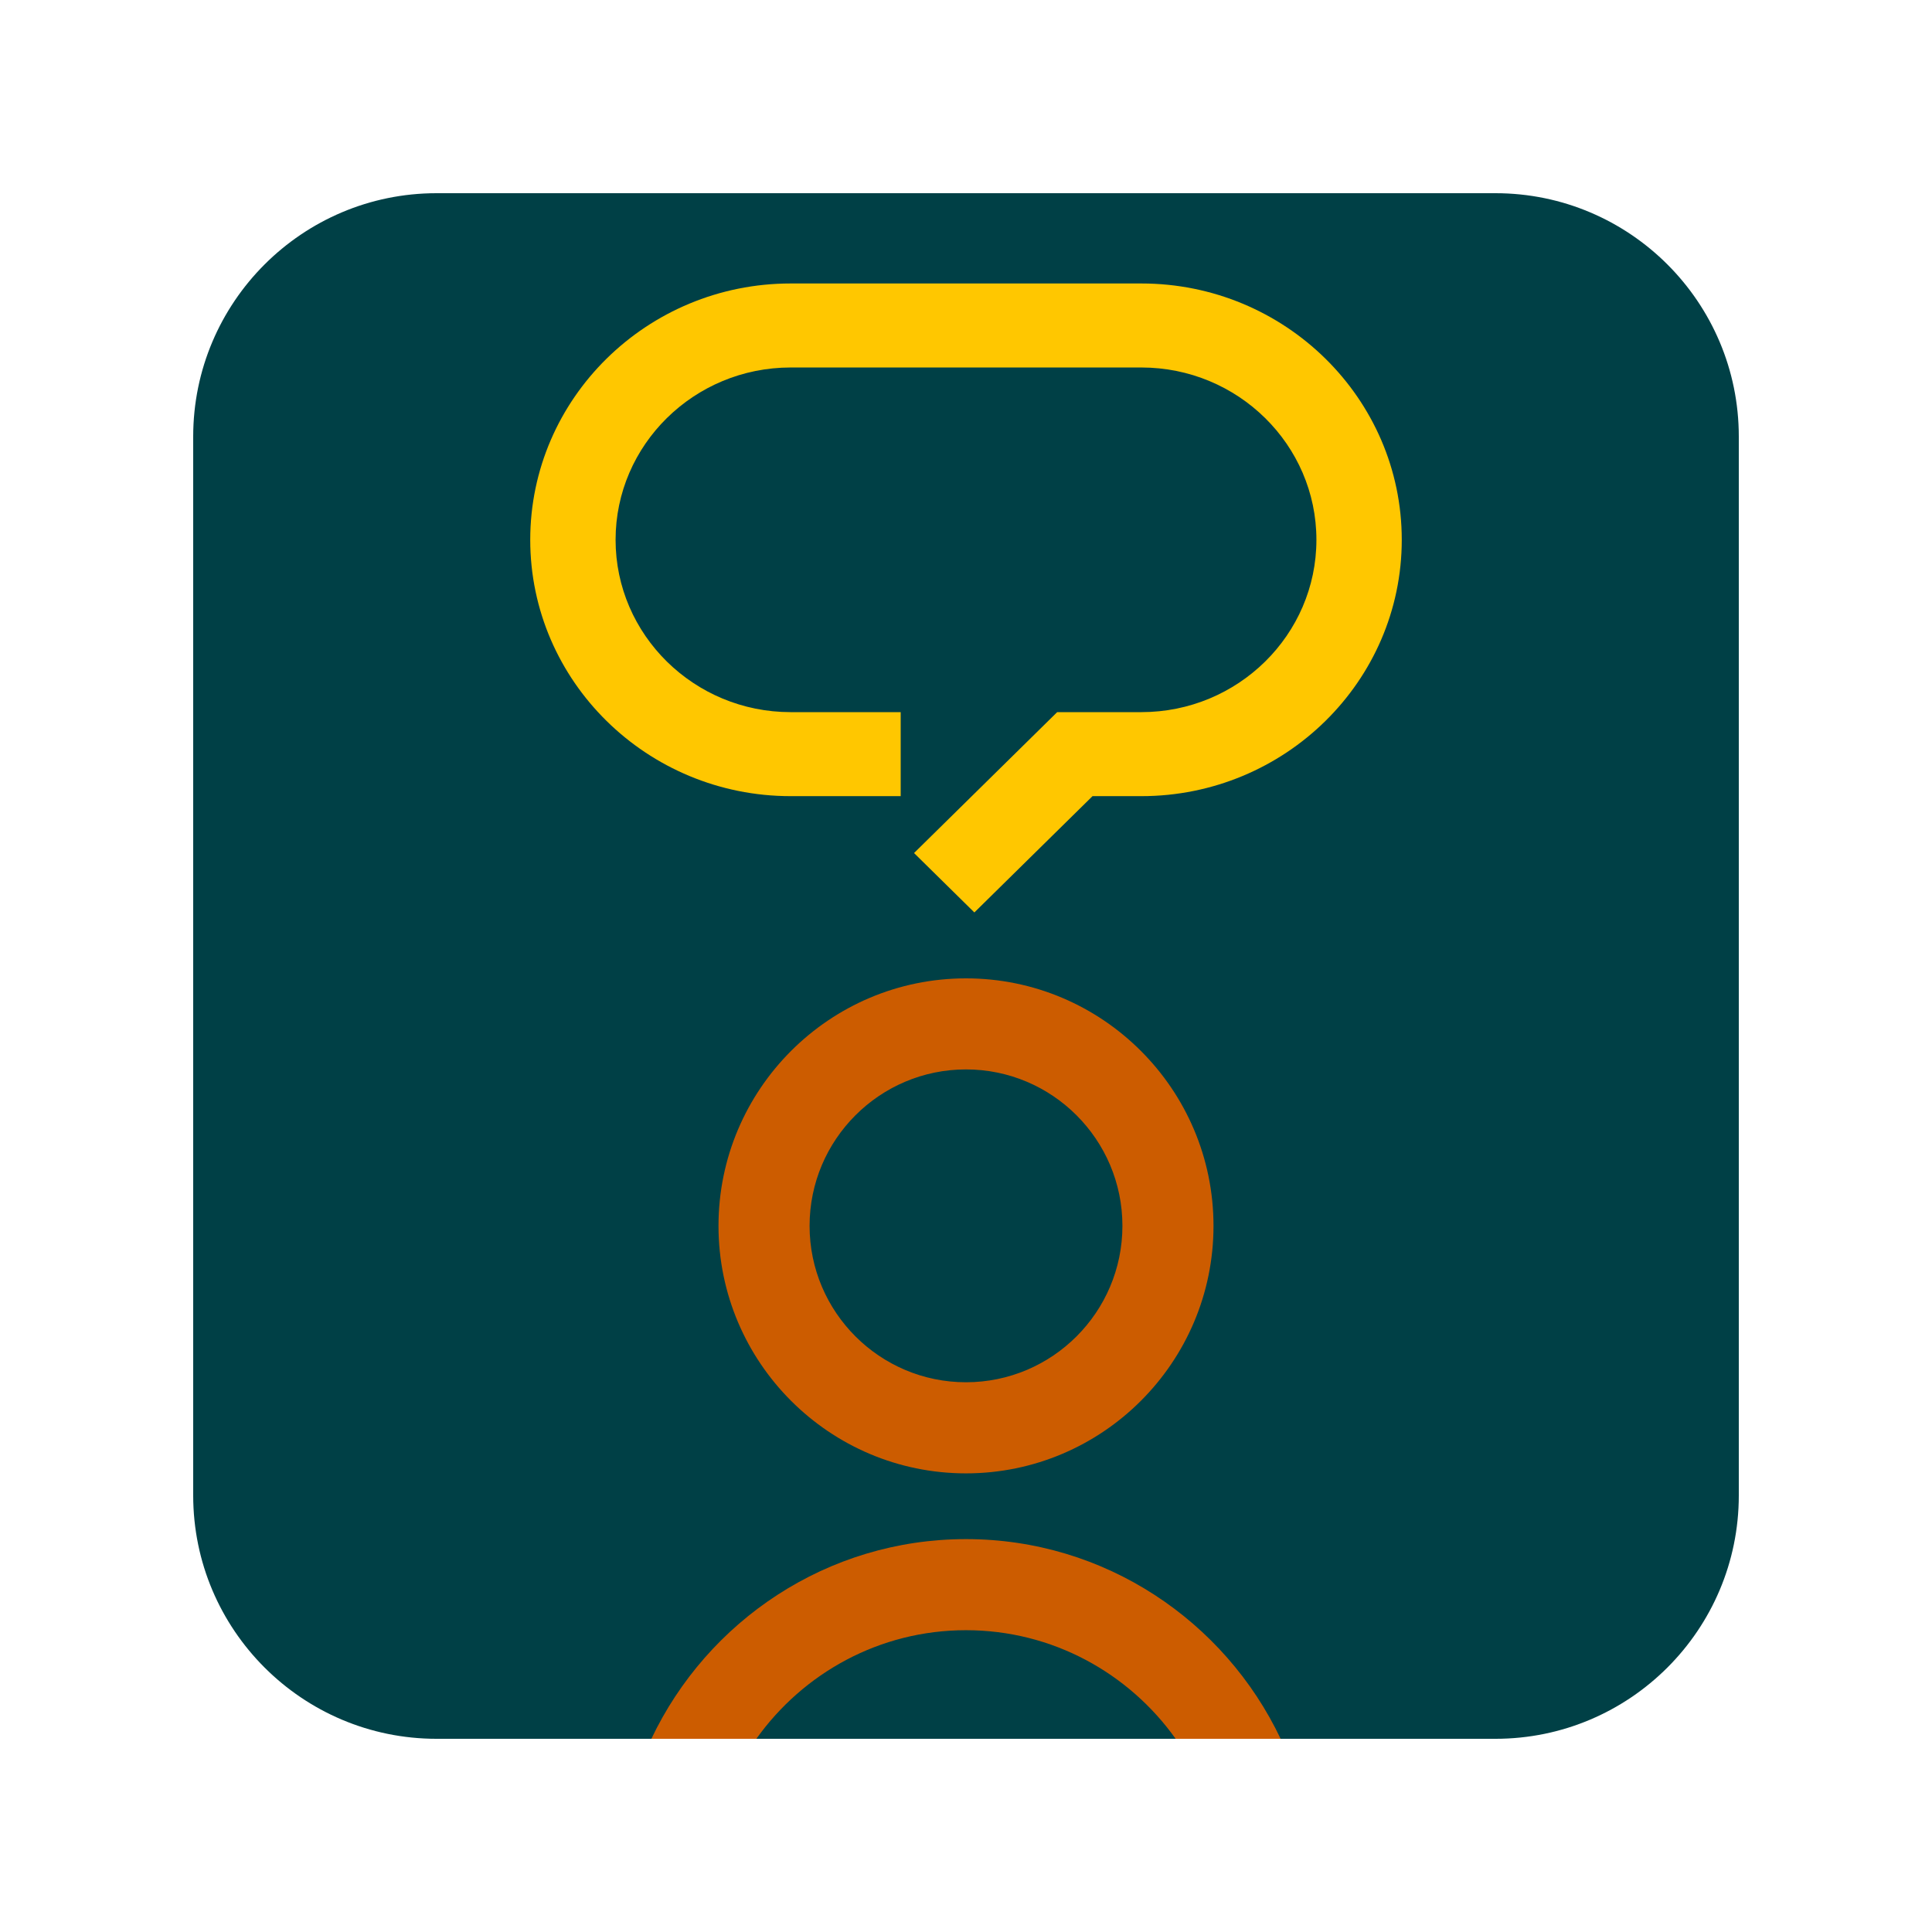
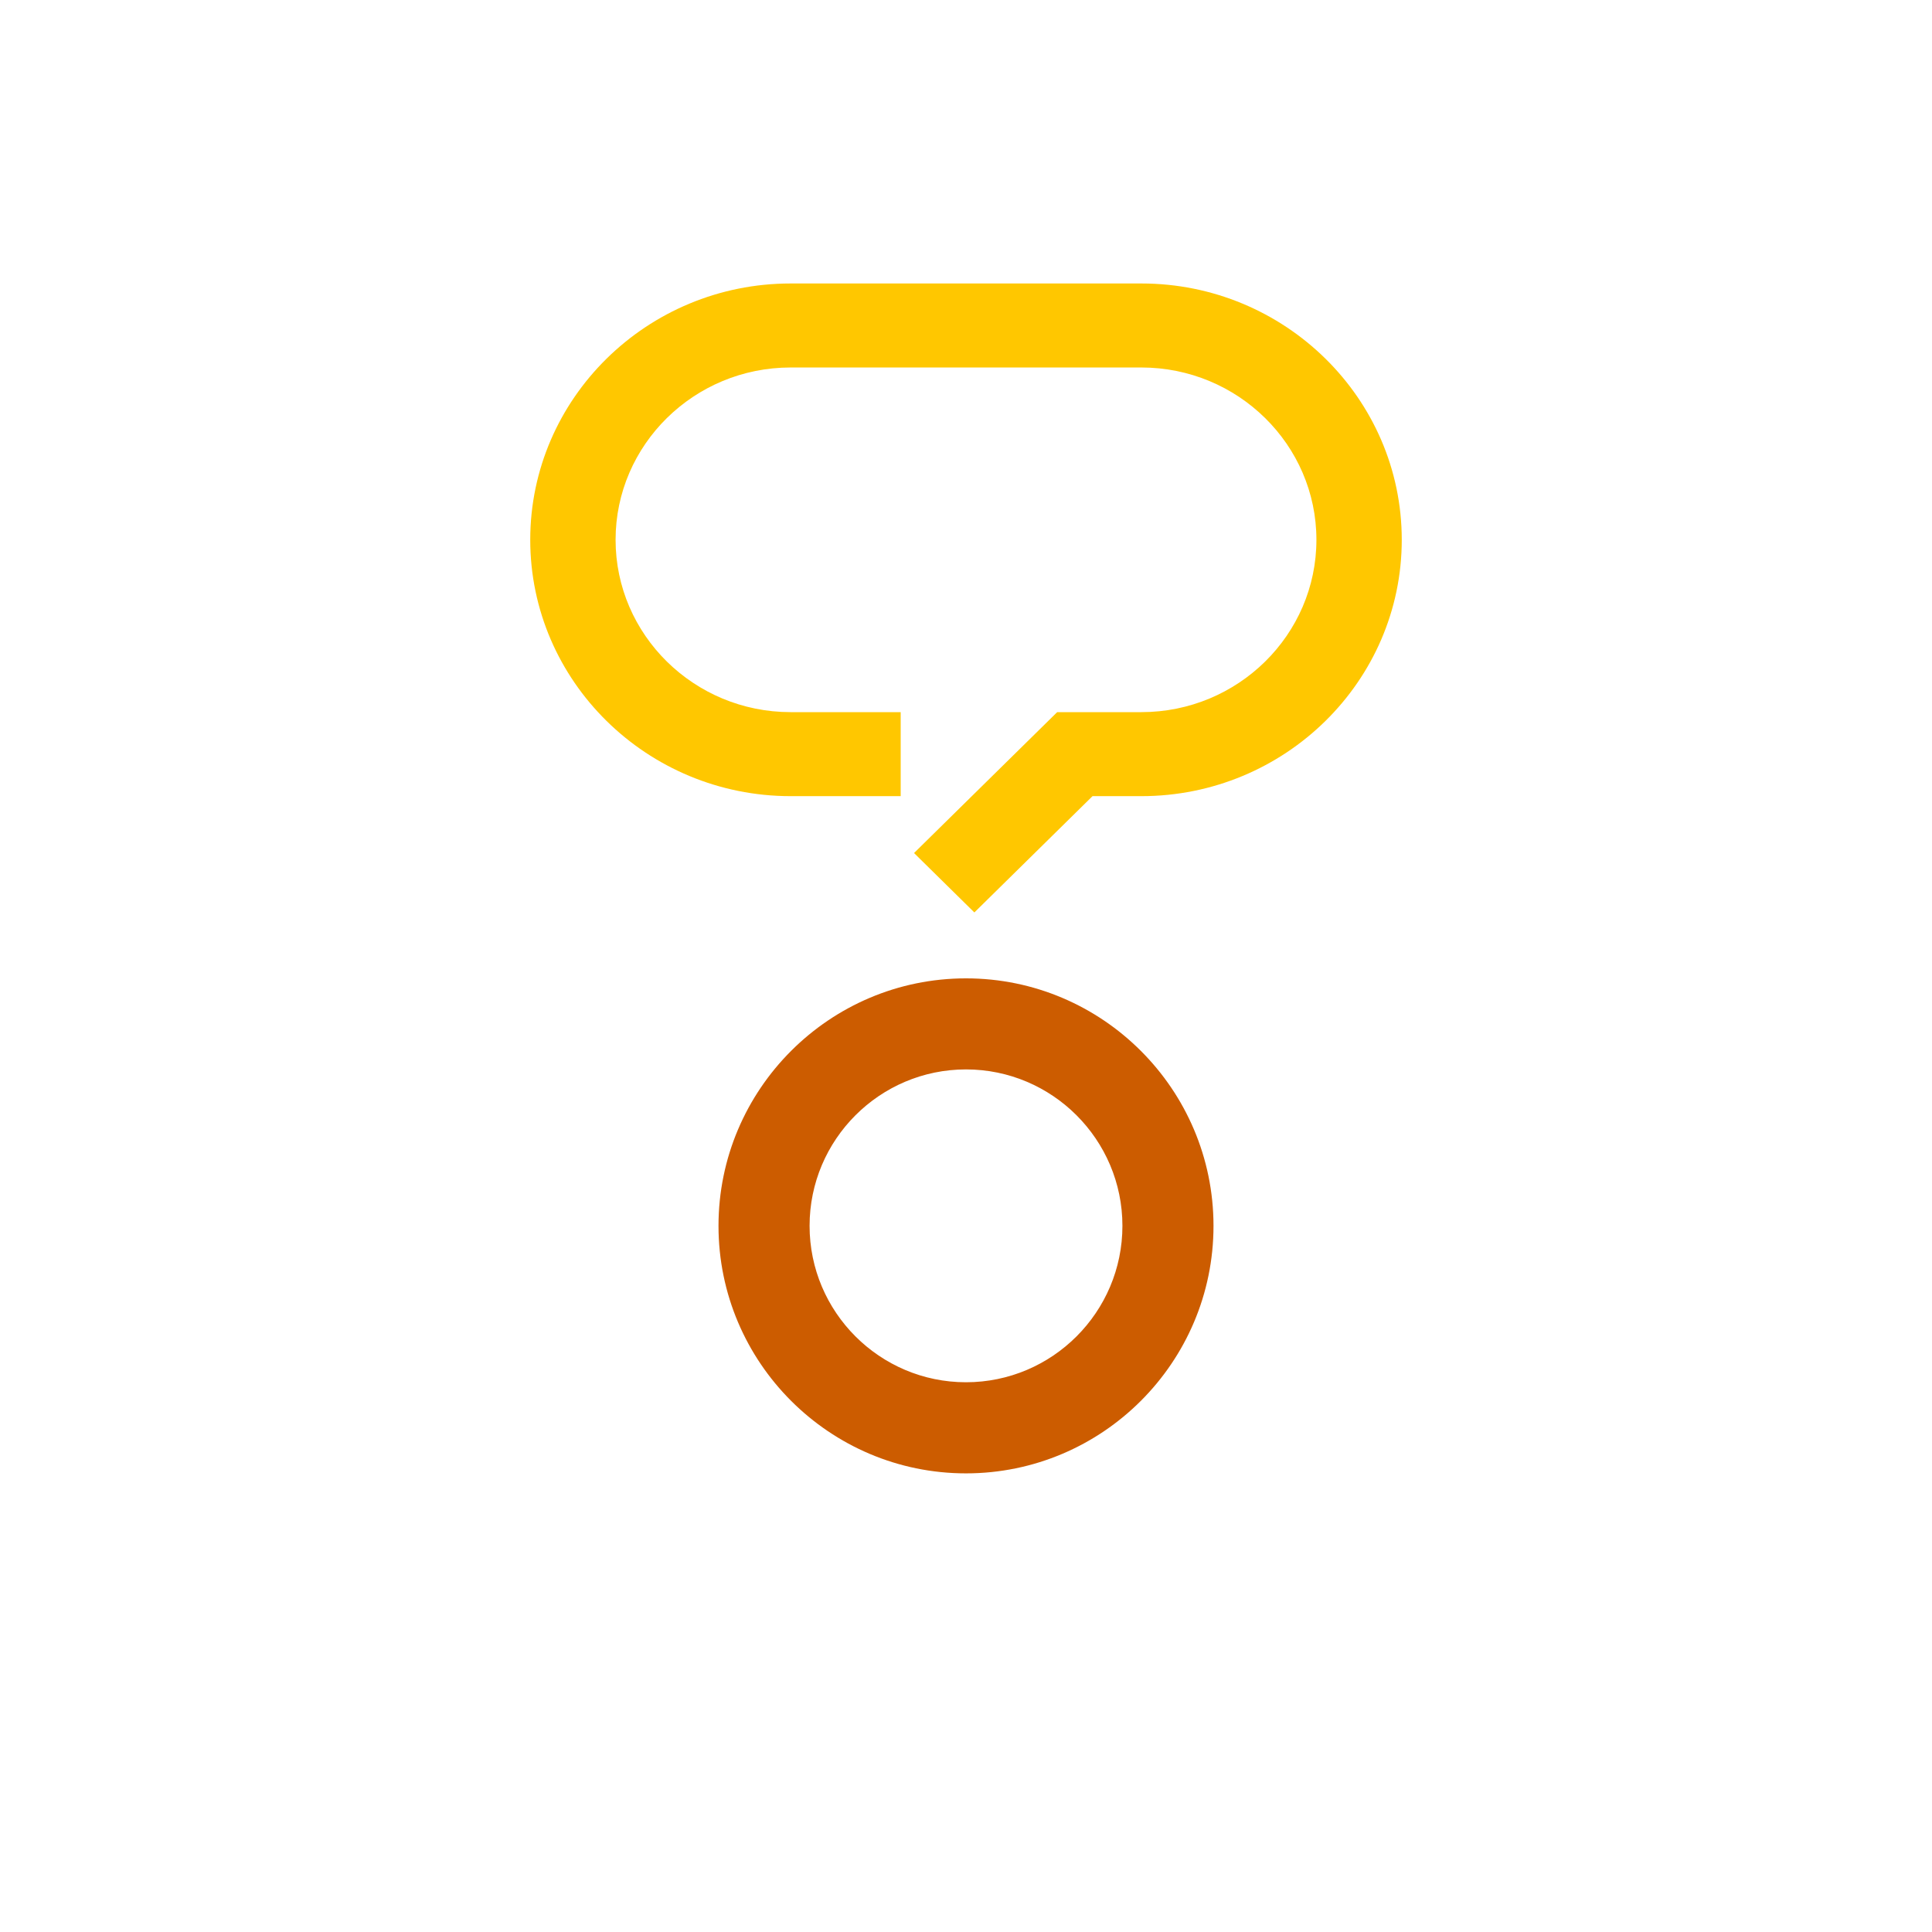
<svg xmlns="http://www.w3.org/2000/svg" width="100%" height="100%" viewBox="0 0 500 500" version="1.1" xml:space="preserve" style="fill-rule:evenodd;clip-rule:evenodd;stroke-linejoin:round;stroke-miterlimit:2;">
-   <path d="M450,112.988l0,274.024c0,34.764 -28.224,62.988 -62.988,62.988l-274.024,0c-34.764,0 -62.988,-28.224 -62.988,-62.988l-0,-274.024c-0,-34.764 28.224,-62.988 62.988,-62.988l274.024,-0c34.764,-0 62.988,28.224 62.988,62.988Z" style="fill:#004046;" />
  <g>
    <g>
      <path d="M249.996,253.199c-35.317,0 -64.049,28.732 -64.049,64.057c-0,35.325 28.732,64.05 64.049,64.05c35.318,-0 64.057,-28.732 64.057,-64.05c0,-35.317 -28.732,-64.057 -64.057,-64.057Zm0,104.527c-22.313,-0 -40.477,-18.157 -40.477,-40.477c0,-22.321 18.157,-40.485 40.477,-40.485c22.321,0 40.485,18.164 40.485,40.485c-0,22.32 -18.164,40.477 -40.485,40.477Z" style="fill:#cc5c00;fill-rule:nonzero;" />
-       <path d="M249.996,421.894c22.381,-0 42.167,11.126 54.259,28.106l27.17,0c-14.483,-30.49 -45.493,-51.679 -81.429,-51.679c-35.936,0 -66.938,21.182 -81.421,51.679l27.17,0c12.085,-16.972 31.871,-28.106 54.244,-28.106l0.007,-0Z" style="fill:#cc5c00;fill-rule:nonzero;" />
    </g>
    <path d="M204.619,206.043l28.478,-0l-0,-21.742l-28.478,-0c-24.985,-0 -45.306,-20.01 -45.306,-44.598c-0,-24.588 20.321,-44.598 45.306,-44.598l90.762,0c24.985,0 45.306,20.003 45.306,44.598c0,24.595 -20.321,44.598 -45.306,44.598l-21.784,-0l-37.044,36.464l15.613,15.376l30.577,-30.098l12.638,-0c37.164,-0 67.394,-29.757 67.394,-66.34c0,-36.583 -30.23,-66.34 -67.394,-66.34l-90.762,-0c-37.164,-0 -67.394,29.764 -67.394,66.34c-0,36.576 30.23,66.34 67.394,66.34Z" style="fill:#ffc700;fill-rule:nonzero;" />
  </g>
</svg>